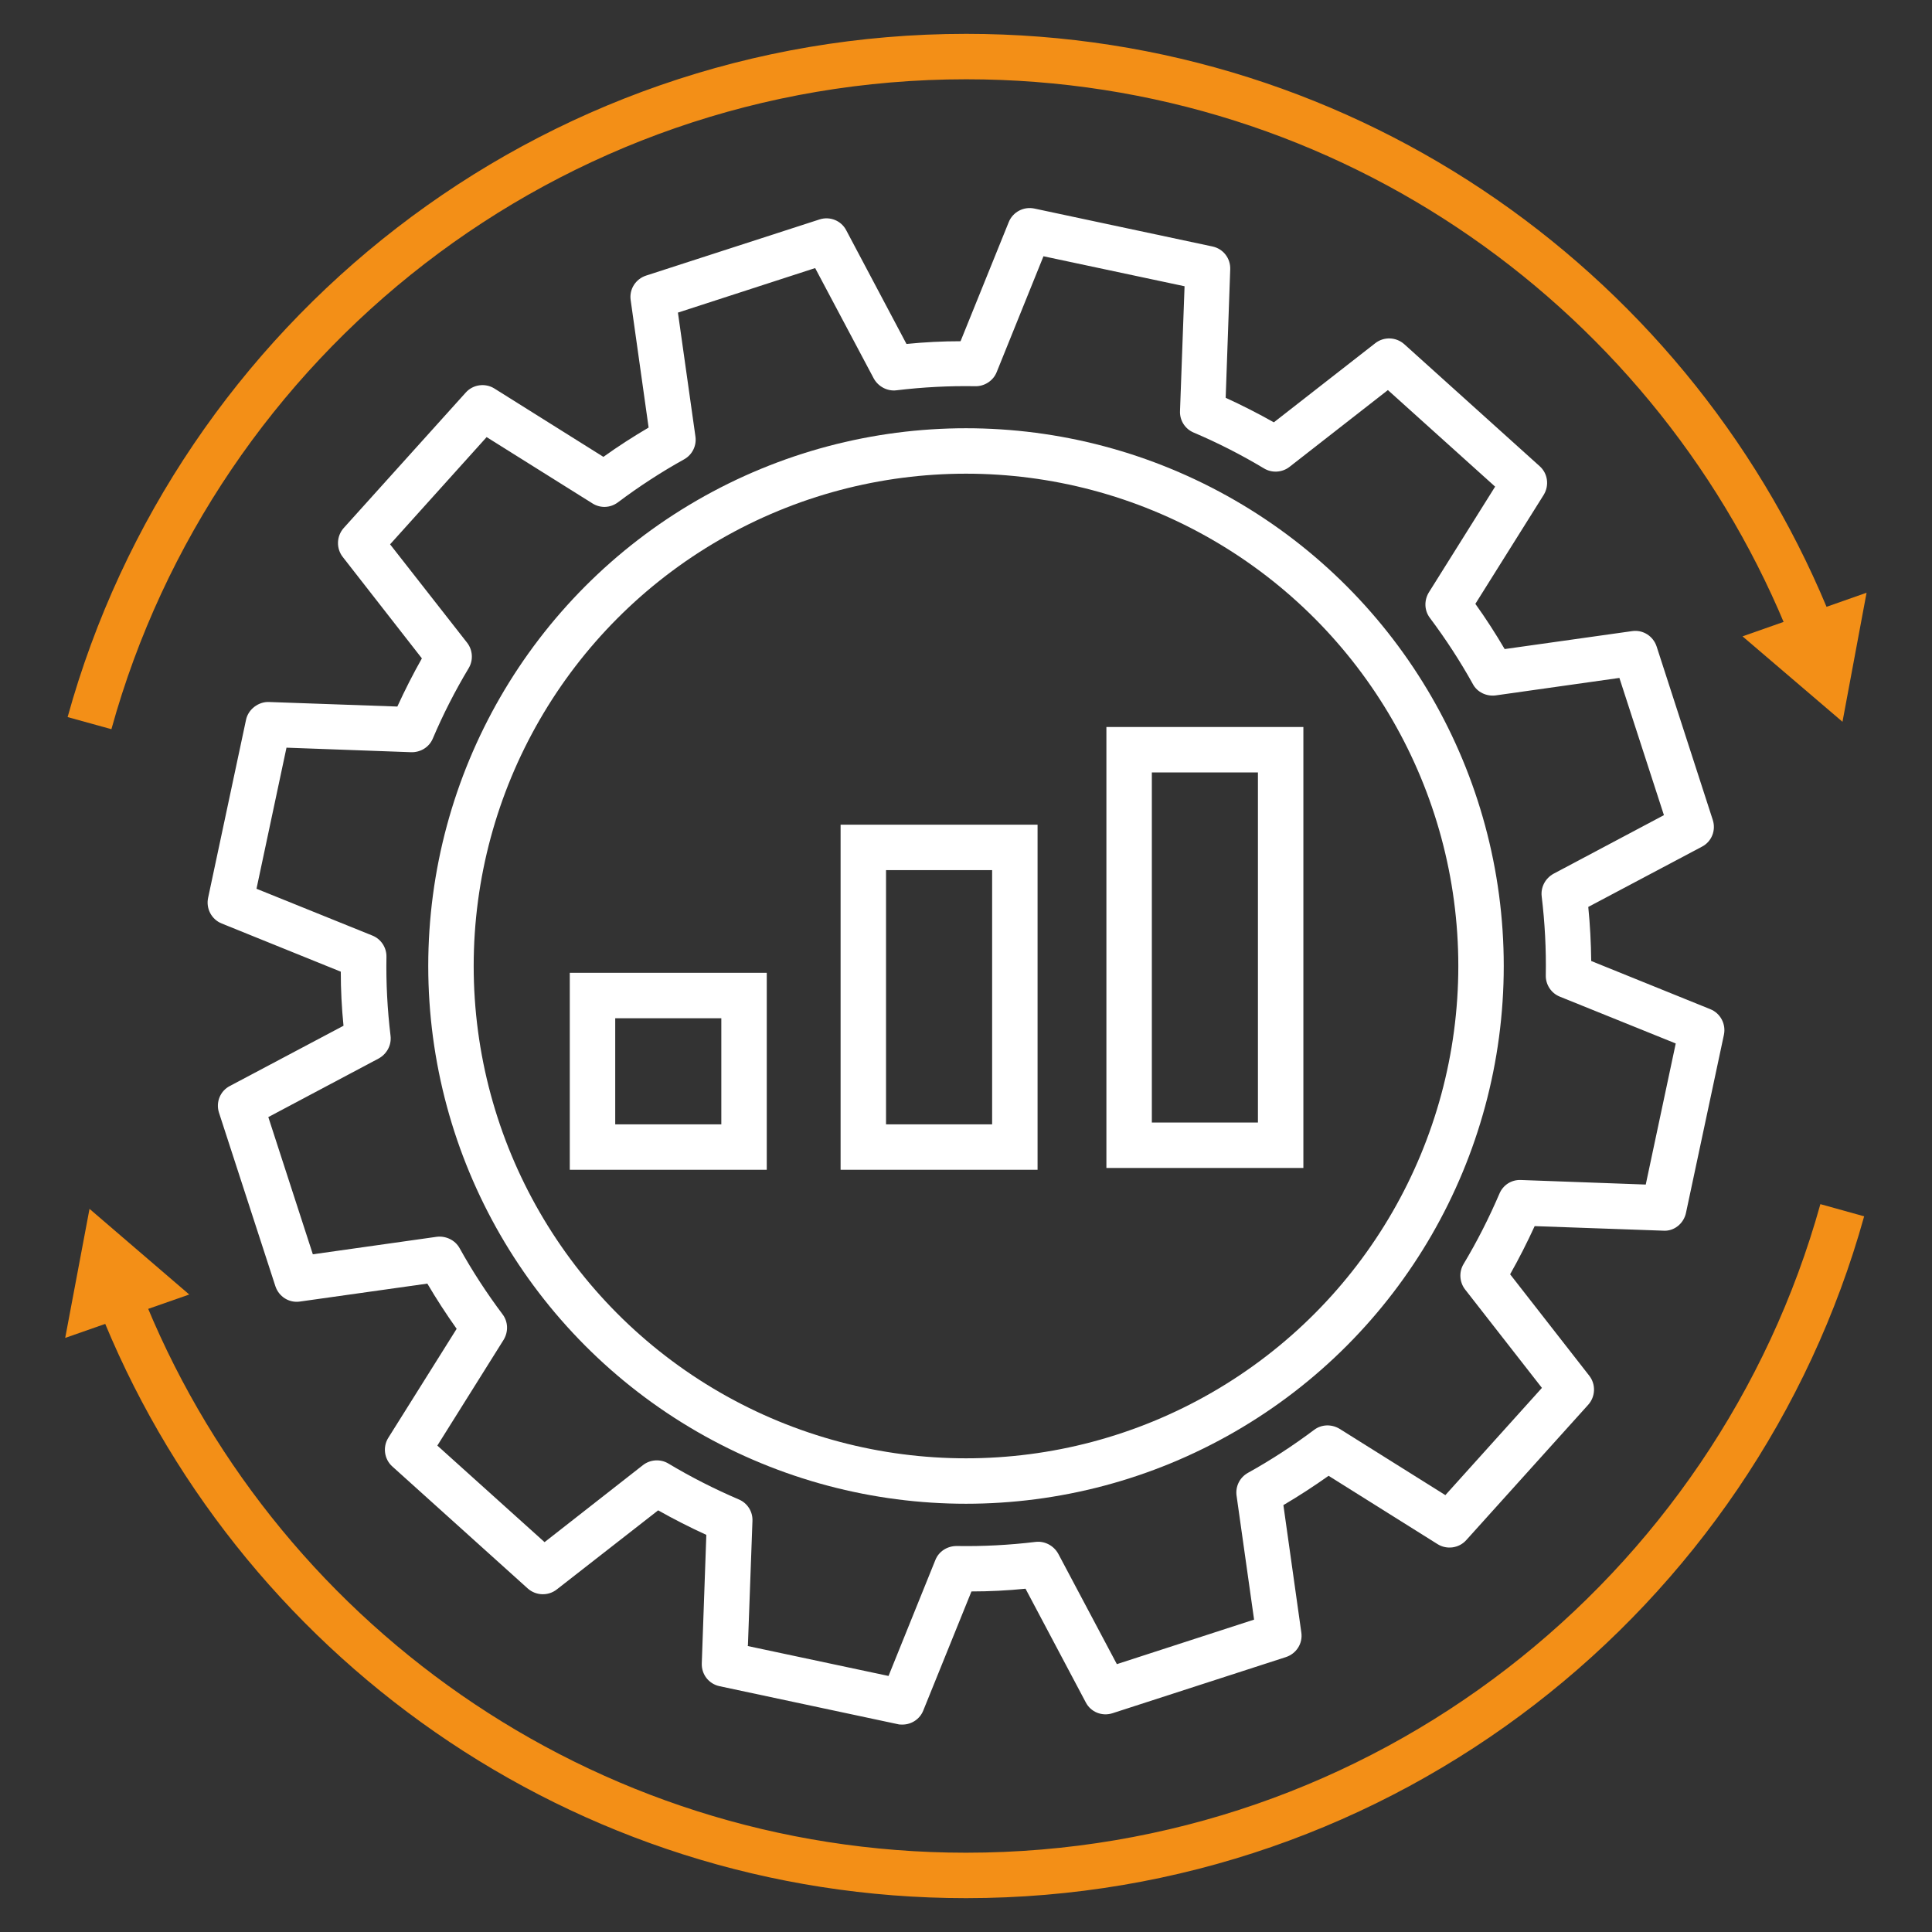
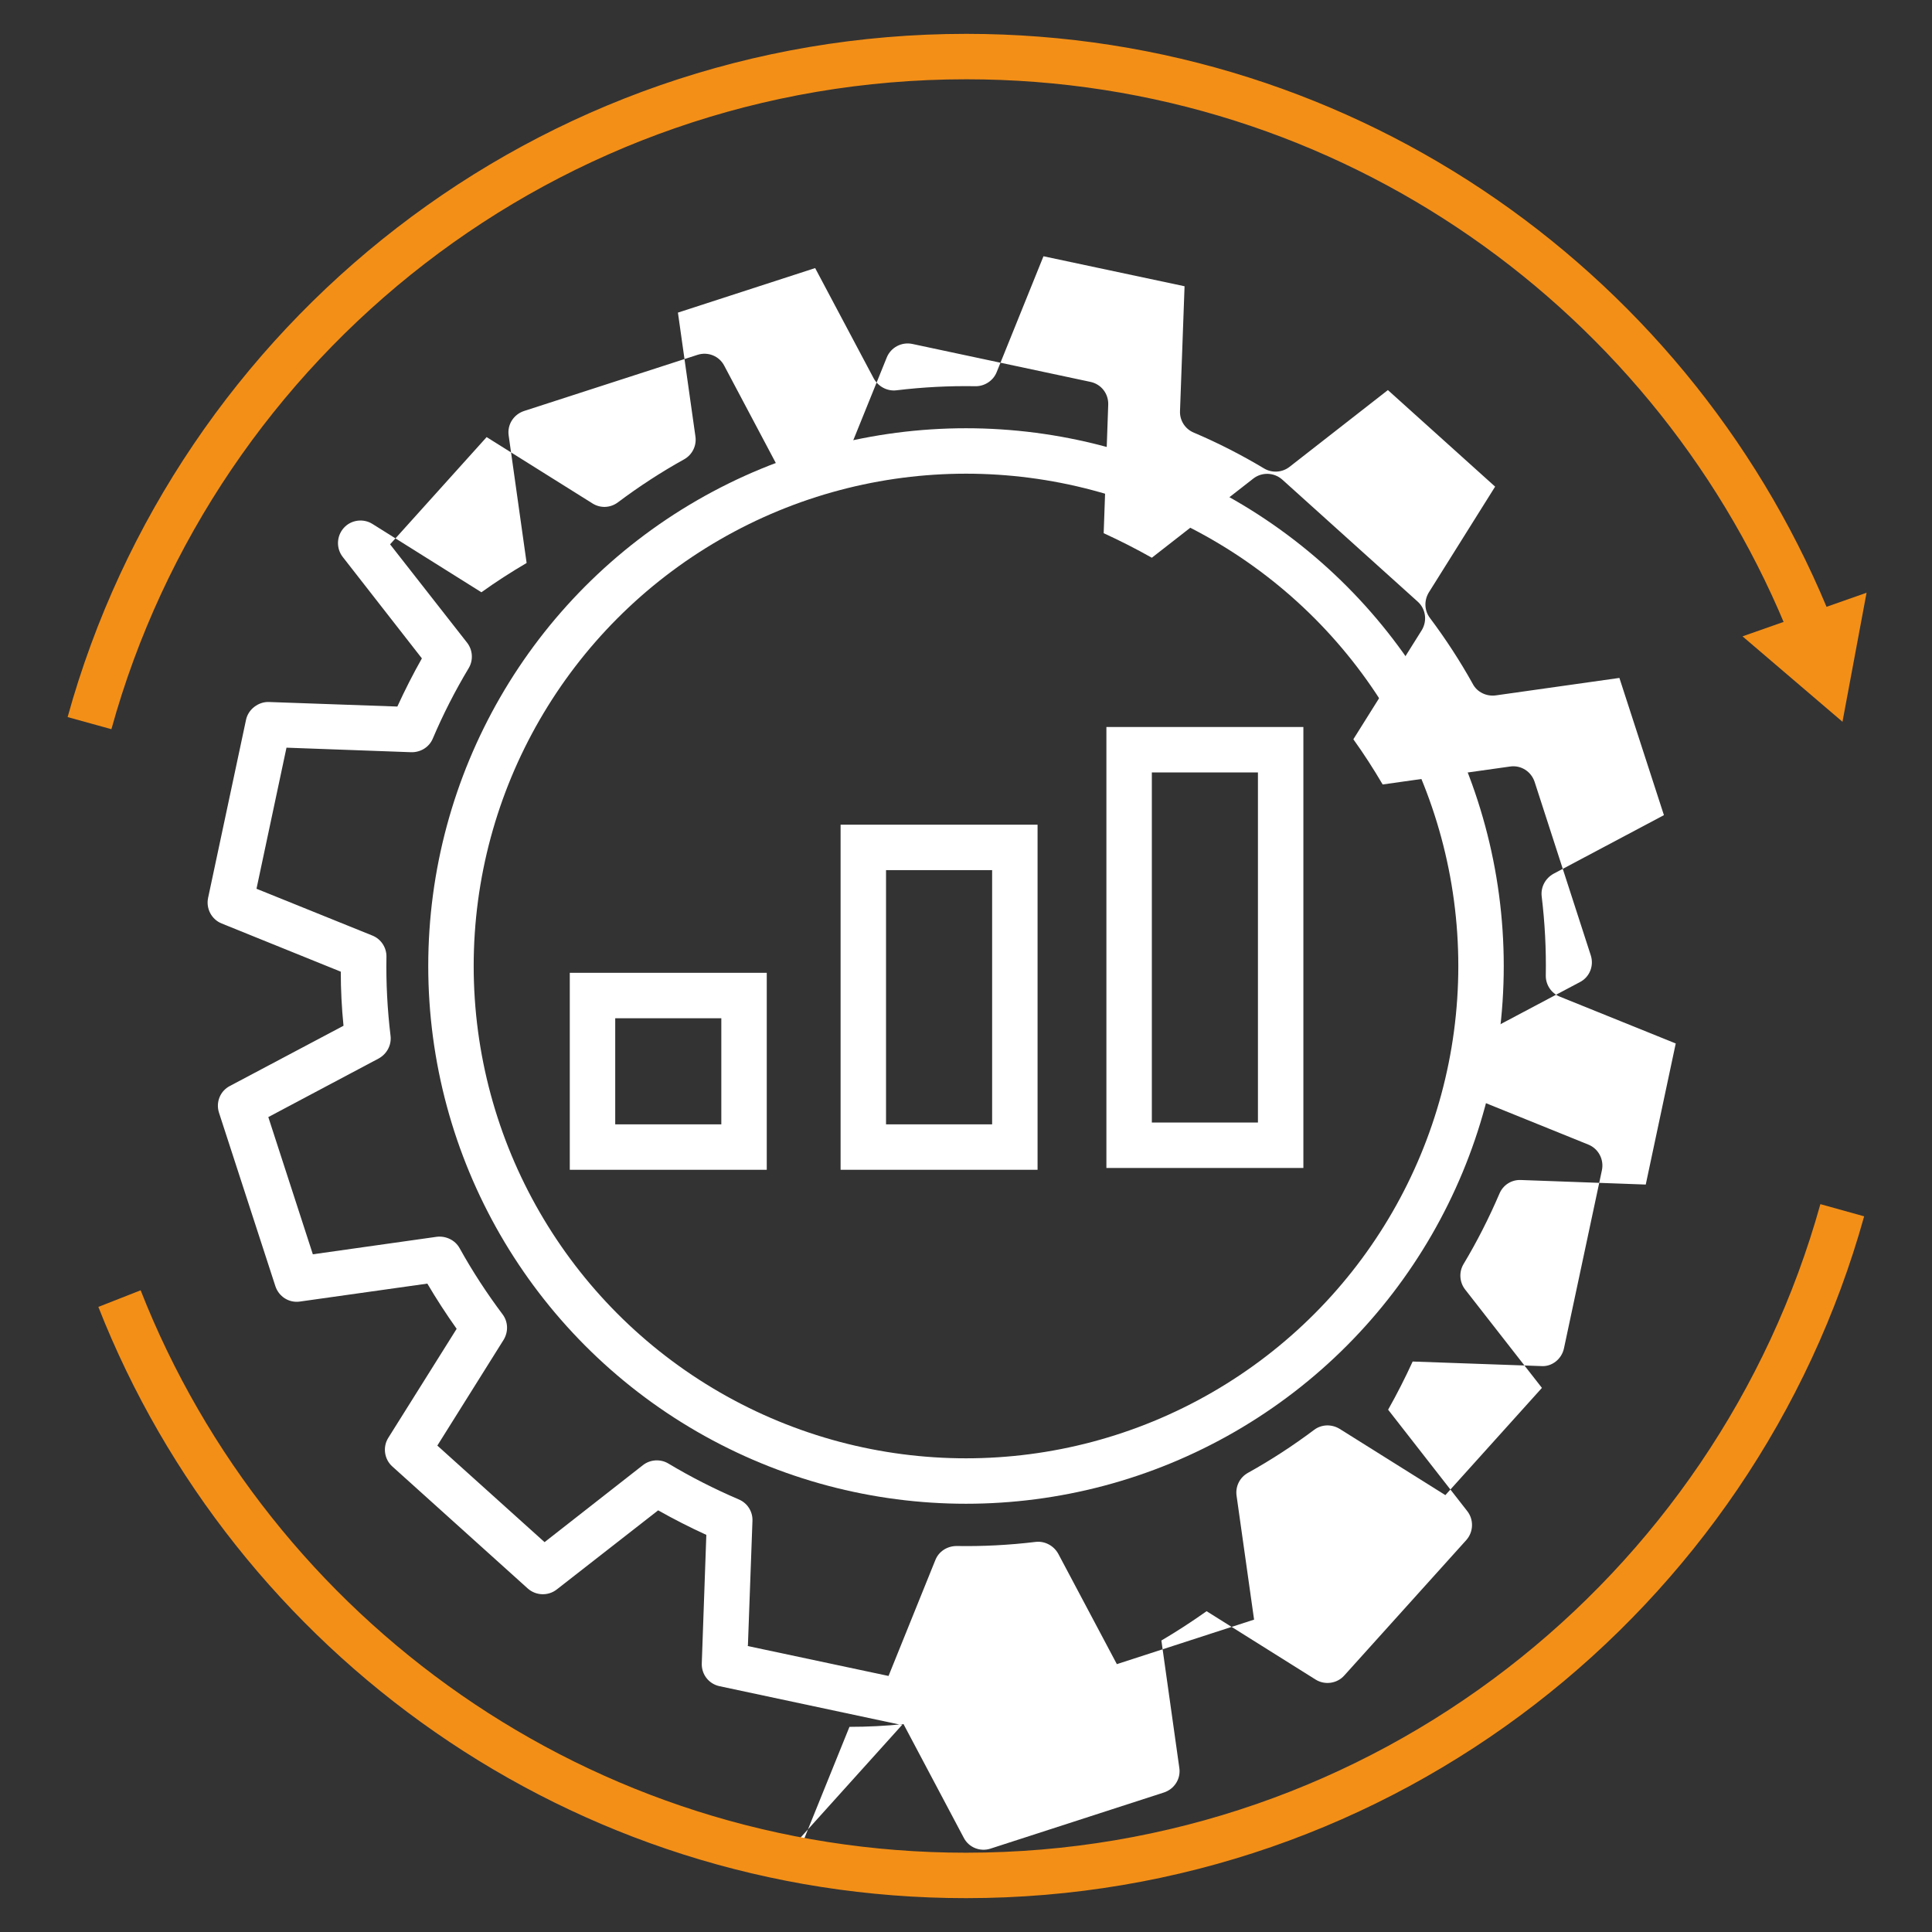
<svg xmlns="http://www.w3.org/2000/svg" id="Layer_1" width="85.04" height="85.04" viewBox="0 0 85.04 85.04">
  <rect x="0" y="0" width="85.04" height="85.04" fill="#333333" stroke="none" />
  <defs>
    <style>.cls-1{fill:#fff;}.cls-2{stroke:#f38f17;}.cls-2,.cls-3{fill:none;stroke-miterlimit:10;stroke-width:2px;}.cls-4{fill:#f38f17;}.cls-3{stroke:#fff;}</style>
  </defs>
-   <path class="cls-1" d="m39.72,75.91c-.07,0-.14,0-.21-.02l-7.84-1.67c-.47-.1-.8-.52-.78-1.01l.2-5.65c-.72-.33-1.43-.69-2.12-1.08l-4.46,3.48c-.38.3-.92.28-1.28-.04l-5.96-5.37c-.36-.32-.43-.86-.18-1.26l3.01-4.8c-.46-.65-.89-1.31-1.29-1.99l-5.61.79c-.48.07-.93-.22-1.08-.68l-2.48-7.63c-.15-.46.05-.96.48-1.18l5-2.65c-.08-.79-.12-1.59-.12-2.38l-5.24-2.12c-.45-.18-.7-.66-.6-1.13l1.67-7.84c.1-.47.56-.8,1.01-.78l5.65.2c.33-.72.69-1.43,1.08-2.12l-3.48-4.46c-.3-.38-.28-.92.04-1.28l5.37-5.96c.32-.36.86-.43,1.26-.18l4.8,3.01c.64-.46,1.31-.89,1.99-1.29l-.79-5.61c-.07-.48.22-.93.68-1.08l7.63-2.47c.46-.15.96.05,1.18.48l2.65,5c.8-.08,1.59-.12,2.38-.12l2.12-5.24c.18-.45.66-.7,1.13-.6l7.84,1.67c.47.1.8.52.78,1.01l-.2,5.65c.72.33,1.43.69,2.12,1.08l4.46-3.48c.38-.3.92-.28,1.28.04l5.96,5.37c.36.32.43.85.18,1.26l-3.01,4.8c.46.64.89,1.31,1.29,1.99l5.61-.79c.48-.07.93.22,1.08.68l2.47,7.63c.15.46-.05.96-.48,1.18l-5,2.65c.08.79.12,1.59.13,2.38l5.24,2.12c.45.18.7.66.6,1.13l-1.67,7.84c-.1.47-.53.82-1.01.78l-5.65-.2c-.33.72-.69,1.43-1.08,2.12l3.48,4.46c.3.38.28.92-.04,1.28l-5.37,5.96c-.32.36-.86.43-1.26.18l-4.8-3.01c-.65.46-1.31.89-1.99,1.29l.79,5.61c.07.48-.22.93-.68,1.08l-7.63,2.47c-.46.15-.96-.05-1.18-.48l-2.65-5c-.8.08-1.59.12-2.38.12l-2.12,5.24c-.15.38-.52.62-.92.62Zm-6.82-3.46l6.21,1.32,2.06-5.1c.15-.38.52-.62.94-.62,1.14.02,2.31-.04,3.47-.18.4-.05.8.16,1,.52l2.58,4.86,6.04-1.96-.77-5.45c-.06-.41.14-.81.5-1.01,1.01-.56,1.99-1.2,2.91-1.89.33-.25.77-.26,1.12-.05l4.66,2.92,4.25-4.72-3.38-4.33c-.25-.32-.28-.77-.07-1.12.6-1,1.13-2.05,1.58-3.1.16-.38.53-.62.95-.6l5.49.2,1.32-6.21-5.1-2.06c-.38-.15-.63-.53-.62-.94.02-1.15-.04-2.31-.18-3.47-.05-.41.16-.8.52-1l4.86-2.58-1.96-6.04-5.45.77c-.4.05-.81-.14-1-.5-.56-1.01-1.2-1.99-1.89-2.91-.25-.33-.26-.77-.05-1.12l2.92-4.66-4.72-4.25-4.33,3.38c-.32.25-.77.28-1.12.07-1-.6-2.04-1.13-3.1-1.58-.38-.16-.62-.54-.6-.95l.2-5.49-6.21-1.32-2.06,5.1c-.15.38-.54.63-.94.62-1.14-.02-2.31.04-3.47.18-.4.05-.8-.16-1-.52l-2.58-4.86-6.04,1.96.77,5.45c.06.41-.14.81-.5,1.01-1.01.56-1.99,1.2-2.91,1.89-.33.25-.77.27-1.12.05l-4.66-2.92-4.25,4.72,3.39,4.33c.25.32.28.77.07,1.12-.6,1-1.13,2.04-1.58,3.1-.16.38-.54.61-.95.6l-5.49-.2-1.32,6.21,5.1,2.06c.38.15.63.53.62.94-.02,1.15.04,2.31.18,3.47.05.41-.16.8-.52,1l-4.86,2.58,1.96,6.04,5.45-.77c.4-.05.81.14,1.01.5.56,1.01,1.2,1.99,1.89,2.91.25.33.26.77.05,1.12l-2.92,4.66,4.72,4.25,4.33-3.39c.32-.25.77-.28,1.12-.07,1,.6,2.05,1.13,3.1,1.58.38.16.62.54.6.95l-.2,5.49Z" />
+   <path class="cls-1" d="m39.72,75.91c-.07,0-.14,0-.21-.02l-7.84-1.67c-.47-.1-.8-.52-.78-1.01l.2-5.65c-.72-.33-1.43-.69-2.12-1.08l-4.46,3.48c-.38.3-.92.28-1.28-.04l-5.96-5.37c-.36-.32-.43-.86-.18-1.26l3.01-4.8c-.46-.65-.89-1.31-1.29-1.99l-5.61.79c-.48.07-.93-.22-1.08-.68l-2.48-7.63c-.15-.46.05-.96.48-1.18l5-2.65c-.08-.79-.12-1.59-.12-2.38l-5.24-2.12c-.45-.18-.7-.66-.6-1.13l1.67-7.84c.1-.47.56-.8,1.01-.78l5.65.2c.33-.72.69-1.43,1.08-2.12l-3.48-4.46c-.3-.38-.28-.92.04-1.28c.32-.36.86-.43,1.26-.18l4.8,3.01c.64-.46,1.31-.89,1.99-1.29l-.79-5.61c-.07-.48.22-.93.68-1.08l7.63-2.47c.46-.15.96.05,1.18.48l2.65,5c.8-.08,1.59-.12,2.38-.12l2.12-5.24c.18-.45.66-.7,1.13-.6l7.84,1.67c.47.1.8.52.78,1.01l-.2,5.65c.72.33,1.43.69,2.12,1.08l4.46-3.48c.38-.3.92-.28,1.28.04l5.96,5.37c.36.32.43.85.18,1.26l-3.01,4.8c.46.64.89,1.31,1.29,1.99l5.61-.79c.48-.07.93.22,1.08.68l2.47,7.63c.15.46-.05.96-.48,1.18l-5,2.65c.08.79.12,1.59.13,2.38l5.24,2.12c.45.18.7.66.6,1.13l-1.67,7.84c-.1.47-.53.82-1.01.78l-5.65-.2c-.33.72-.69,1.43-1.08,2.12l3.48,4.46c.3.38.28.92-.04,1.28l-5.37,5.96c-.32.36-.86.43-1.26.18l-4.8-3.01c-.65.46-1.31.89-1.99,1.29l.79,5.61c.07.48-.22.93-.68,1.08l-7.63,2.47c-.46.15-.96-.05-1.18-.48l-2.65-5c-.8.08-1.59.12-2.38.12l-2.12,5.24c-.15.38-.52.62-.92.62Zm-6.82-3.46l6.21,1.32,2.06-5.1c.15-.38.52-.62.94-.62,1.14.02,2.31-.04,3.47-.18.4-.05.8.16,1,.52l2.58,4.86,6.04-1.96-.77-5.45c-.06-.41.14-.81.5-1.01,1.01-.56,1.99-1.2,2.91-1.89.33-.25.77-.26,1.12-.05l4.66,2.92,4.25-4.72-3.38-4.33c-.25-.32-.28-.77-.07-1.12.6-1,1.13-2.05,1.58-3.1.16-.38.53-.62.95-.6l5.49.2,1.32-6.21-5.1-2.06c-.38-.15-.63-.53-.62-.94.02-1.15-.04-2.31-.18-3.47-.05-.41.16-.8.52-1l4.86-2.58-1.96-6.04-5.45.77c-.4.05-.81-.14-1-.5-.56-1.01-1.2-1.99-1.89-2.91-.25-.33-.26-.77-.05-1.12l2.92-4.66-4.72-4.25-4.33,3.38c-.32.25-.77.28-1.12.07-1-.6-2.04-1.13-3.1-1.58-.38-.16-.62-.54-.6-.95l.2-5.49-6.21-1.32-2.06,5.1c-.15.38-.54.63-.94.62-1.14-.02-2.31.04-3.47.18-.4.05-.8-.16-1-.52l-2.58-4.86-6.04,1.96.77,5.45c.06.41-.14.81-.5,1.01-1.01.56-1.99,1.2-2.91,1.89-.33.25-.77.27-1.12.05l-4.66-2.92-4.25,4.72,3.39,4.33c.25.32.28.77.07,1.12-.6,1-1.13,2.04-1.58,3.1-.16.38-.54.61-.95.6l-5.49-.2-1.32,6.21,5.1,2.06c.38.15.63.53.62.94-.02,1.15.04,2.31.18,3.47.05.41-.16.8-.52,1l-4.86,2.58,1.96,6.04,5.45-.77c.4-.05.81.14,1.01.5.56,1.01,1.2,1.99,1.89,2.91.25.33.26.77.05,1.12l-2.92,4.66,4.72,4.25,4.33-3.39c.32-.25.77-.28,1.12-.07,1,.6,2.05,1.13,3.1,1.58.38.16.62.54.6.95l-.2,5.49Z" />
  <g>
    <g>
      <path class="cls-2" d="m5.26,57.16c5.84,14.86,20.33,25.39,37.26,25.39,18.38,0,33.87-12.39,38.57-29.28" />
-       <polygon class="cls-4" points="2.87 58.89 3.94 53.21 8.33 56.98 2.87 58.89" />
    </g>
    <g>
      <path class="cls-2" d="m79.77,27.82C73.91,12.99,59.45,2.49,42.53,2.49,24.12,2.49,8.62,14.91,3.94,31.83" />
      <polygon class="cls-4" points="82.16 26.09 81.1 31.77 76.7 28.01 82.16 26.09" />
    </g>
  </g>
  <circle class="cls-3" cx="42.52" cy="42.52" r="22.67" />
  <rect class="cls-3" x="26.08" y="43.82" width="6.67" height="6.67" />
  <rect class="cls-3" x="38" y="37.3" width="6.67" height="13.19" />
  <rect class="cls-3" x="49.7" y="33" width="6.67" height="17.41" />
</svg>